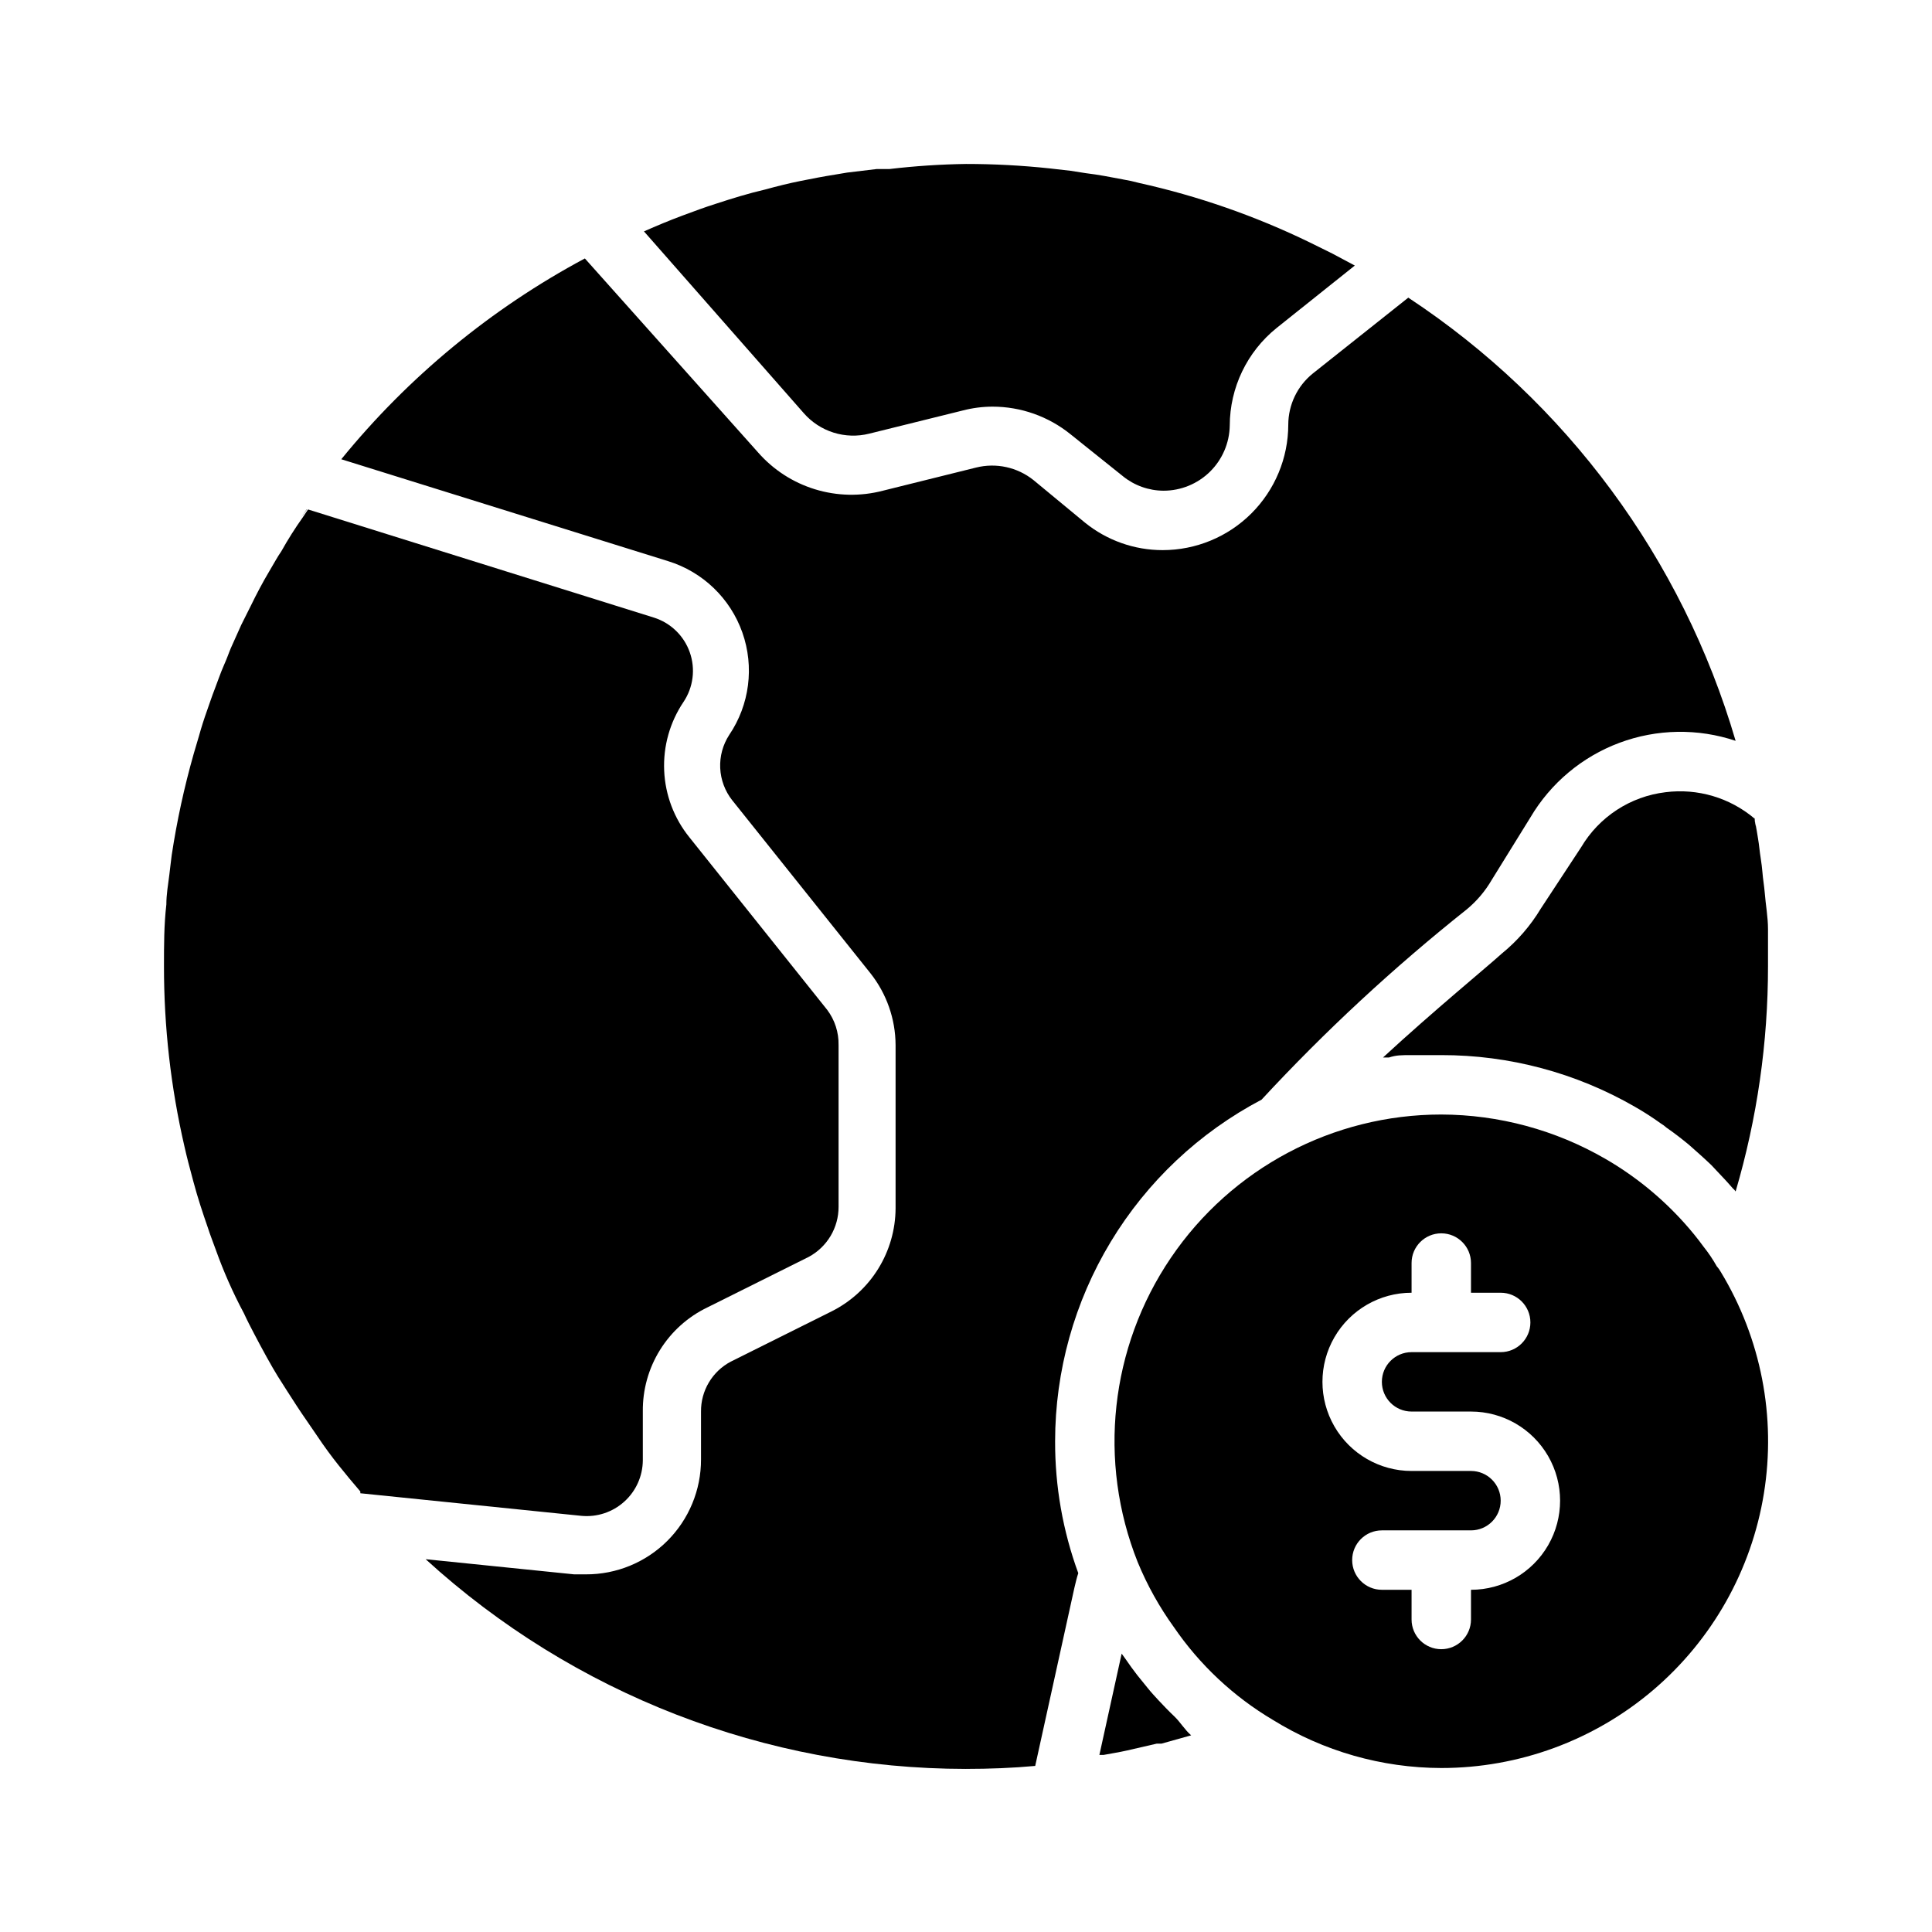
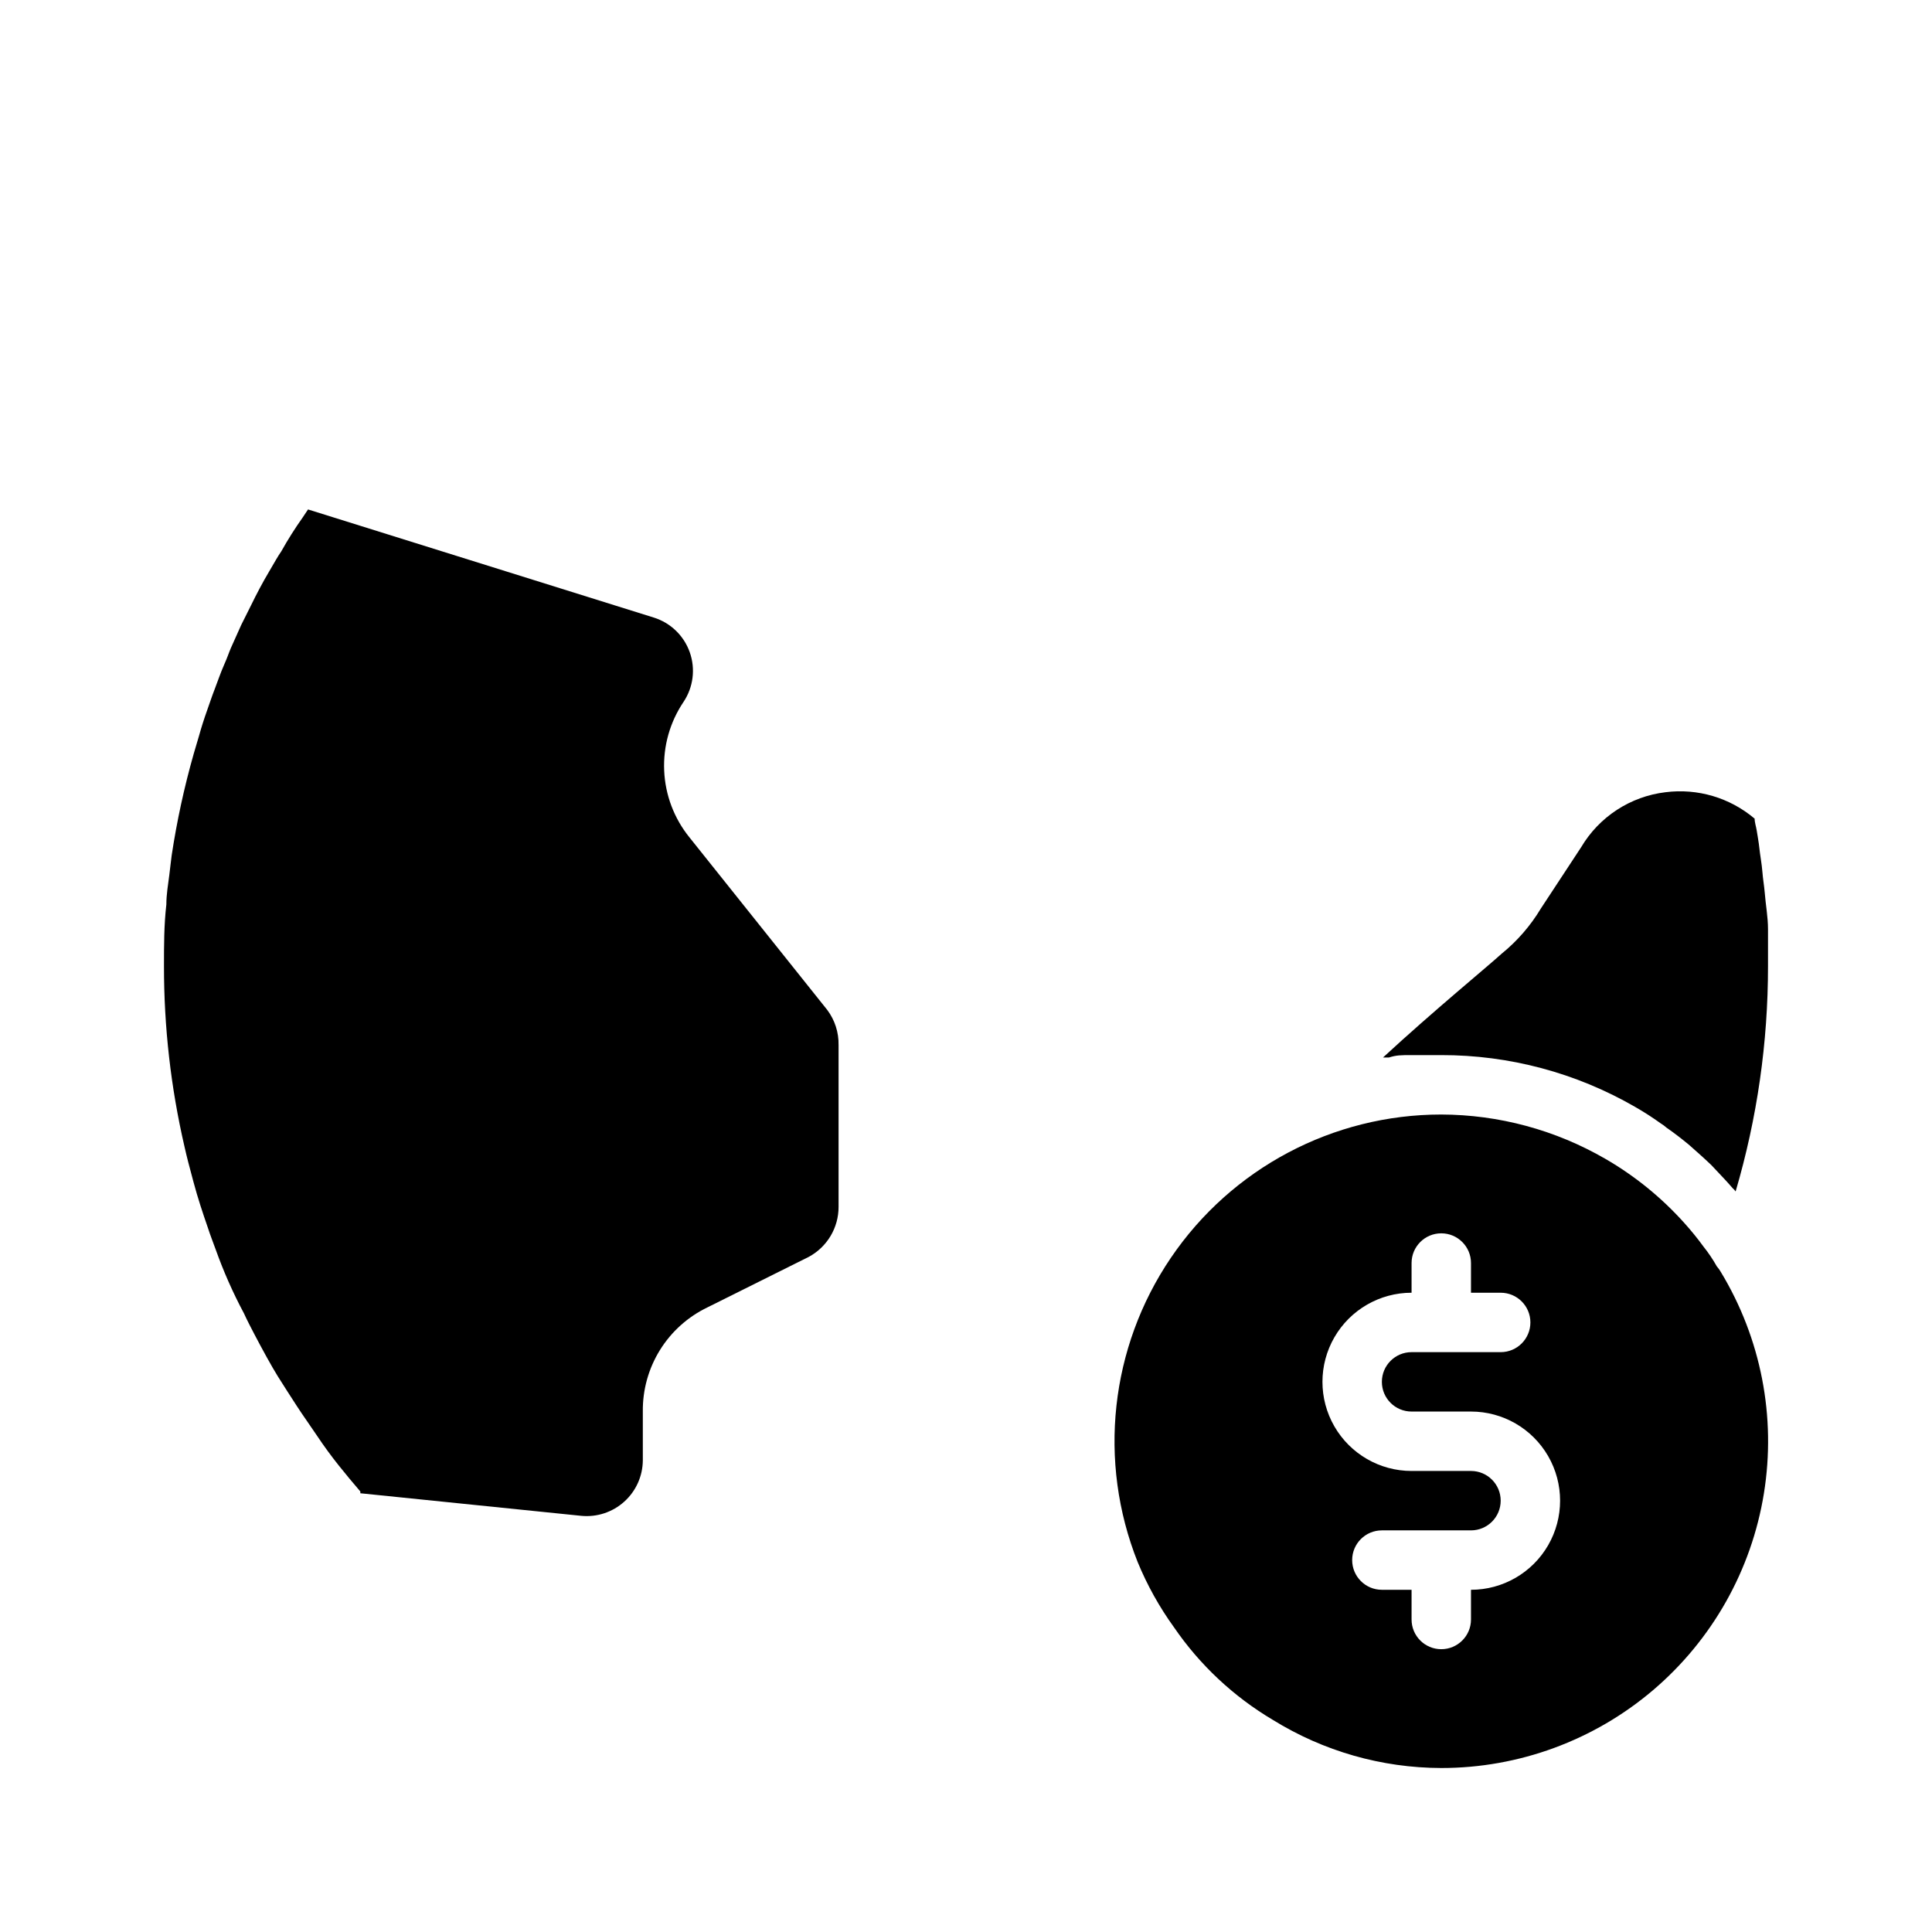
<svg xmlns="http://www.w3.org/2000/svg" fill="#000000" width="800px" height="800px" version="1.1" viewBox="144 144 512 512">
  <g>
    <path d="m600.03 481.08c-0.289-0.512-0.633-0.984-1.023-1.418-1.035-1.852-2.219-3.617-3.543-5.273-1.594-2.188-3.305-4.289-5.117-6.301-6.039-6.734-13.105-12.473-20.938-17-13.211-7.641-28.195-11.688-43.457-11.73-28.711-0.004-55.555 14.227-71.668 37.988-16.117 23.766-19.406 53.969-8.781 80.641 2.516 6.106 5.738 11.891 9.602 17.242 6.848 9.996 15.793 18.379 26.215 24.559 13.41 8.305 28.863 12.723 44.633 12.754 20.57 0.004 40.469-7.316 56.137-20.645 15.664-13.332 26.074-31.805 29.359-52.109 3.289-20.305-0.762-41.117-11.418-58.707zm-66.203 84.23v7.871c0 4.348-3.527 7.871-7.875 7.871-4.348 0-7.871-3.523-7.871-7.871v-7.871h-7.871c-4.348 0-7.871-3.527-7.871-7.875s3.523-7.871 7.871-7.871h23.617c4.348 0 7.871-3.523 7.871-7.871 0-4.348-3.523-7.871-7.871-7.871h-15.746c-8.438 0-16.234-4.504-20.453-11.809-4.219-7.309-4.219-16.309 0-23.617 4.219-7.305 12.016-11.809 20.453-11.809v-7.871c0-4.348 3.523-7.871 7.871-7.871 4.348 0 7.875 3.523 7.875 7.871v7.871h7.871c4.348 0 7.871 3.523 7.871 7.871 0 4.348-3.523 7.875-7.871 7.875h-23.617c-4.348 0-7.871 3.523-7.871 7.871 0 4.348 3.523 7.871 7.871 7.871h15.746c8.438 0 16.23 4.5 20.449 11.809 4.219 7.309 4.219 16.309 0 23.617-4.219 7.305-12.012 11.809-20.449 11.809z" />
-     <path d="m459.67 603.88-7.871 2.203h-1.258l-7.871 1.812c-2.047 0.473-4.172 0.789-6.219 1.18h-1.102l5.902-26.844 1.023 1.418c1.023 1.496 2.047 2.914 3.148 4.328l2.676 3.305c0.945 1.18 1.891 2.203 2.914 3.305 1.023 1.102 2.754 2.914 4.25 4.328 1.492 1.422 2.754 3.551 4.406 4.965z" />
    <path d="m612.54 390.24v9.762c0.016 20.223-2.875 40.344-8.582 59.746-0.219-0.324-0.484-0.617-0.785-0.863-1.418-1.652-2.914-3.227-4.41-4.801l-1.258-1.34c-1.891-1.812-3.856-3.543-5.902-5.352-1.891-1.574-3.938-3.148-5.984-4.566-0.461-0.418-0.961-0.789-1.496-1.105-2.203-1.586-4.492-3.059-6.848-4.406-15.605-9.004-33.309-13.73-51.328-13.699h-7.871c-2.754 0-4.016 0-5.984 0.629h-1.574c13.383-12.359 27.789-24.168 31.488-27.551h0.004c4.098-3.336 7.586-7.356 10.309-11.887l10.707-16.293c4.781-8.07 13.047-13.453 22.355-14.566 8.508-1.082 17.078 1.461 23.617 7.008 0 1.023 0.395 2.125 0.551 3.148 0.156 1.023 0.551 3.148 0.707 4.723s0.629 4.094 0.789 6.141c0.156 2.047 0.473 3.699 0.629 5.59 0.238 3.148 0.867 6.453 0.867 9.684z" />
-     <path d="m314.66 205.32c3.387-1.496 6.769-2.914 10.156-4.172 3.387-1.258 5.902-2.203 8.895-3.148 4.328-1.418 8.66-2.754 13.066-3.777 3.148-0.867 6.297-1.652 9.445-2.281 3.148-0.629 5.984-1.18 8.973-1.652l3.312-0.555 7.871-0.945h3.387-0.004c6.719-0.793 13.473-1.238 20.234-1.34 7.414 0 14.824 0.395 22.199 1.18l5.512 0.629 4.016 0.629c3.305 0.395 6.535 1.023 9.84 1.652l-0.004 0.004c1.457 0.238 2.902 0.555 4.328 0.945 15.629 3.465 30.793 8.746 45.188 15.742l6.062 2.992 5.902 3.148-20.703 16.531c-7.848 6.309-12.422 15.832-12.438 25.898-0.082 4.602-1.969 8.988-5.25 12.211-3.285 3.227-7.703 5.031-12.305 5.031-3.93-0.02-7.734-1.379-10.785-3.859l-13.855-11.098c-5.859-4.738-13.168-7.324-20.703-7.32-2.656 0.008-5.301 0.352-7.871 1.023l-24.797 6.141c-3.106 0.773-6.367 0.68-9.426-0.281-3.055-0.957-5.785-2.742-7.894-5.152z" />
    <path d="m366.23 420.94v42.902c0.004 2.711-0.73 5.367-2.113 7.695-1.387 2.328-3.375 4.238-5.758 5.531l-26.844 13.383c-5.195 2.488-9.574 6.414-12.613 11.309-3.039 4.894-4.617 10.559-4.547 16.32v12.91c-0.027 4.176-1.805 8.152-4.906 10.949-3.098 2.801-7.231 4.172-11.391 3.773l-58.566-5.984v-0.473c-1.969-2.281-3.856-4.566-5.746-6.926-1.891-2.363-3.856-5.039-5.746-7.871s-3.621-5.195-5.352-7.871c-1.73-2.676-3.465-5.352-5.039-7.871-1.574-2.519-4.25-7.398-6.219-11.18-0.945-1.812-1.891-3.621-2.754-5.512-2.914-5.434-5.434-11.18-7.402-16.691-0.707-1.969-1.496-3.938-2.125-5.902-1.418-4.094-2.676-7.871-3.856-12.281-1.18-4.41-1.652-6.141-2.363-9.289-3.629-15.695-5.453-31.754-5.434-47.859 0-5.434 0-10.863 0.629-16.297 0-2.676 0.473-5.352 0.789-7.871s0.395-3.465 0.629-5.195c1.371-9.062 3.316-18.027 5.824-26.844l1.418-4.801c0.629-2.281 1.34-4.488 2.125-6.691 0.789-2.203 1.258-3.699 1.969-5.512 0.707-1.812 1.574-4.41 2.519-6.535 0.945-2.125 1.18-2.992 1.812-4.488l2.754-6.141 2.598-5.195c1.496-3.07 3.07-6.062 4.801-8.973 1.73-2.914 2.047-3.621 3.227-5.352 1.73-3.098 3.621-6.086 5.668-8.973l1.418-2.125 91.629 28.652c4.453 1.395 7.988 4.805 9.535 9.207 1.551 4.398 0.934 9.273-1.66 13.148-3.613 5.367-5.41 11.746-5.125 18.207 0.281 6.461 2.629 12.664 6.699 17.691l36.527 45.738-0.004-0.004c2.004 2.68 3.055 5.945 2.992 9.289z" />
-     <path d="m603.96 340.33c-10.02-3.359-20.891-3.172-30.793 0.523-9.902 3.695-18.234 10.684-23.602 19.785l-10.234 16.531c-1.742 3.004-4.008 5.668-6.691 7.875-19.355 15.391-37.516 32.23-54.316 50.379-16.5 8.676-30.316 21.695-39.957 37.648-9.641 15.953-14.742 34.238-14.754 52.879-0.035 11.922 2.043 23.758 6.141 34.953-0.395 1.18-0.707 2.519-1.023 3.856l-10.391 47.23c-5.984 0.551-12.121 0.789-18.344 0.789l0.004 0.004c-52.992-0.031-104.06-19.852-143.2-55.578l39.359 4.016h3.074c8.098 0.039 15.879-3.152 21.613-8.871 5.734-5.723 8.949-13.496 8.93-21.594v-12.676c-0.027-2.715 0.691-5.383 2.082-7.715 1.387-2.332 3.391-4.238 5.789-5.508l26.844-13.383c5.043-2.551 9.285-6.445 12.254-11.25 2.973-4.805 4.562-10.336 4.594-15.988v-43.297c-0.031-6.922-2.391-13.629-6.691-19.051l-36.605-45.816v0.004c-1.926-2.445-3.035-5.43-3.18-8.535-0.141-3.106 0.695-6.18 2.391-8.785 5.391-7.973 6.684-18.031 3.488-27.109-3.199-9.078-10.508-16.105-19.703-18.941l-86.594-27c17.781-21.84 39.723-39.93 64.551-53.215l45.895 51.402c4.023 4.594 9.25 7.981 15.09 9.773 5.84 1.793 12.062 1.926 17.973 0.383l24.719-6.141c5.301-1.324 10.918-0.102 15.191 3.305l13.621 11.258c5.832 4.734 13.113 7.32 20.621 7.32 8.82 0 17.277-3.496 23.52-9.723 6.242-6.231 9.762-14.68 9.781-23.496 0.004-5.297 2.406-10.305 6.535-13.617l25.27-20.074c41.906 27.648 72.645 69.266 86.746 117.45z" />
-     <path d="m598.85 479.43c0.34 0.457 0.656 0.93 0.941 1.418-0.262-0.504-0.578-0.98-0.941-1.418zm10.074-118.79c0 1.102 0.473 2.125 0.629 3.227-0.234-0.863-0.473-1.965-0.629-3.227zm-383.68-81.633-1.418 2.125 1.496-2.125z" />
    <path d="m598.85 479.43c0.34 0.457 0.656 0.93 0.941 1.418-0.262-0.504-0.578-0.98-0.941-1.418z" />
  </g>
</svg>